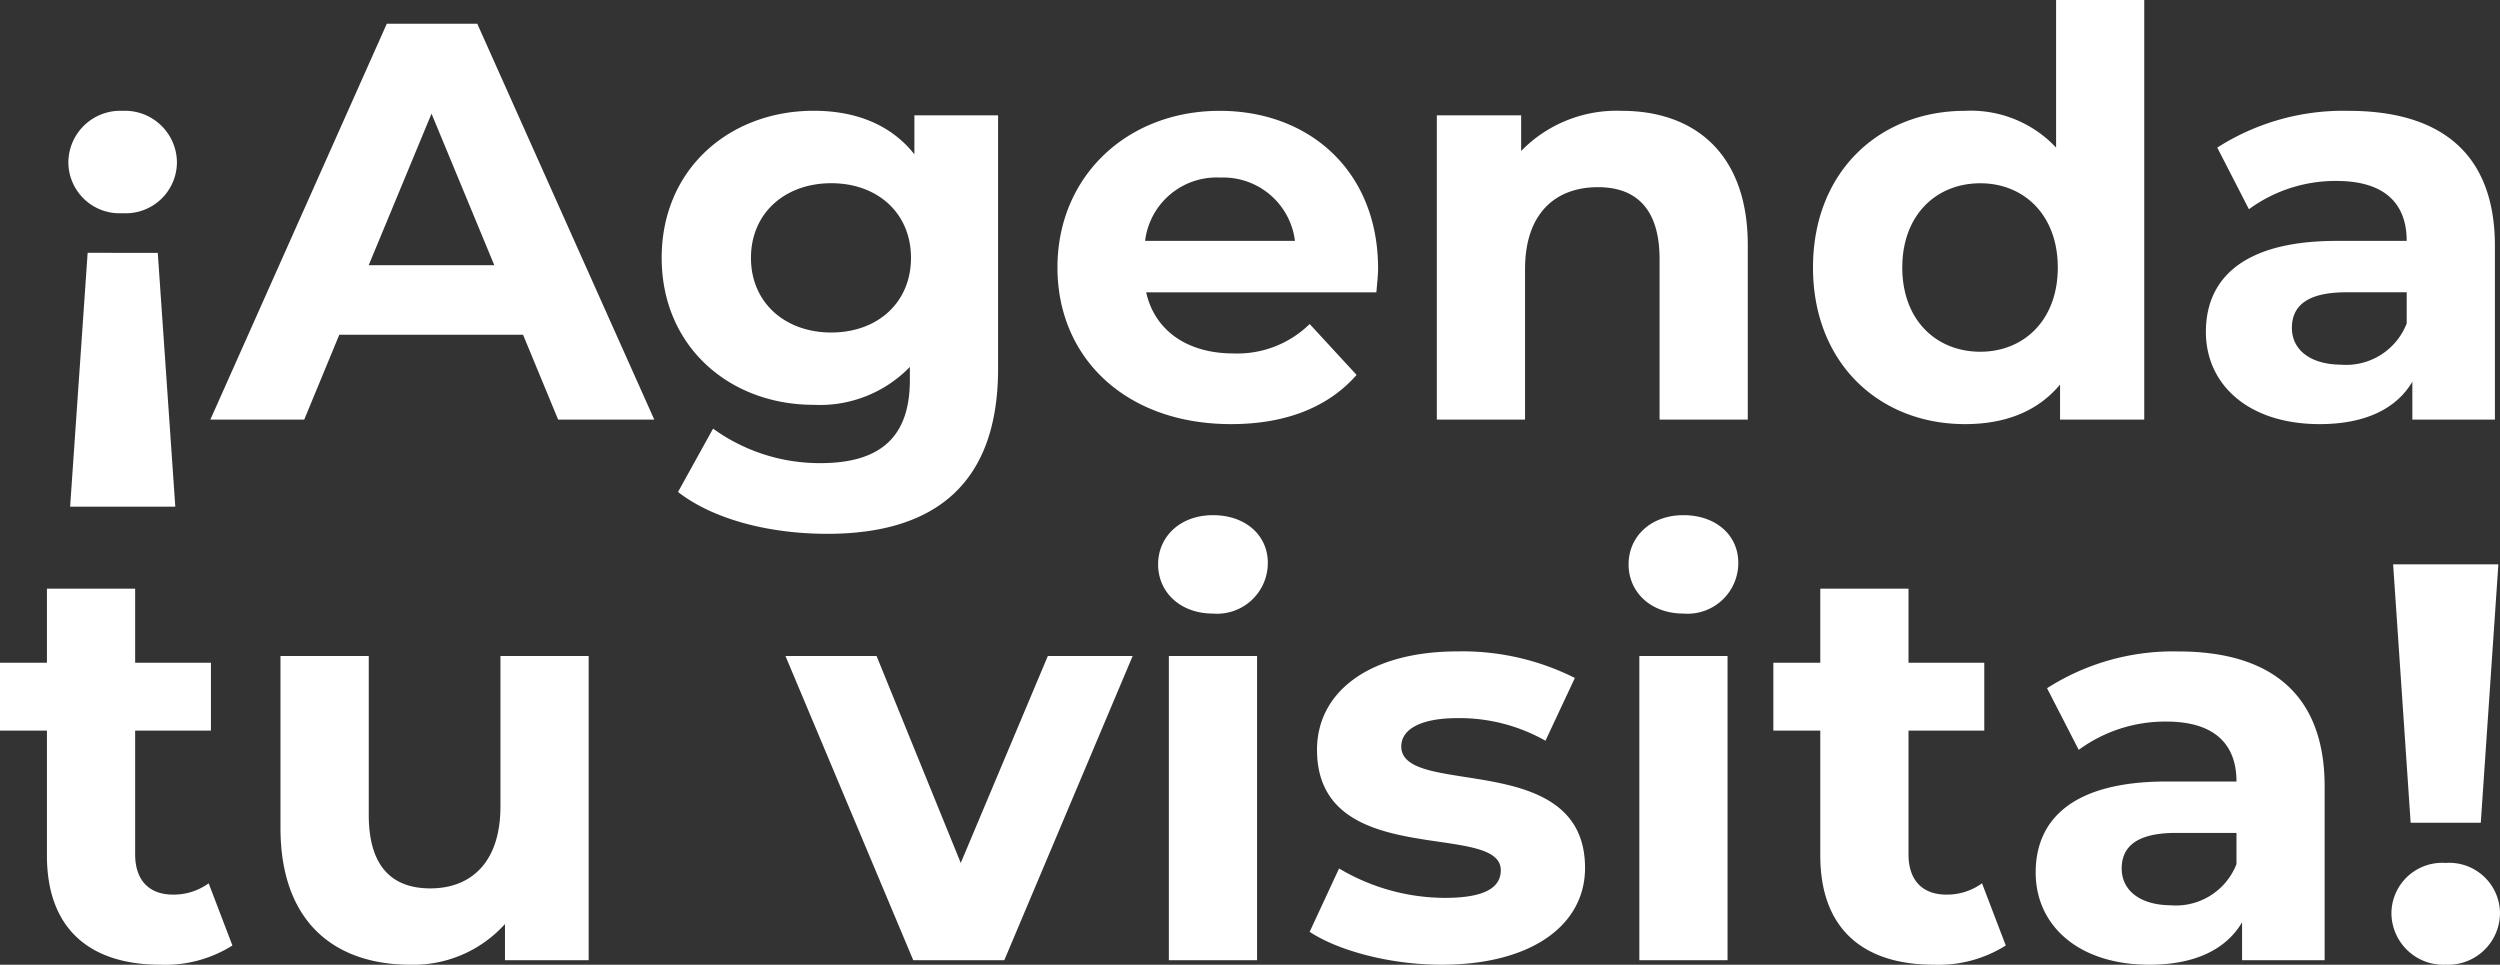
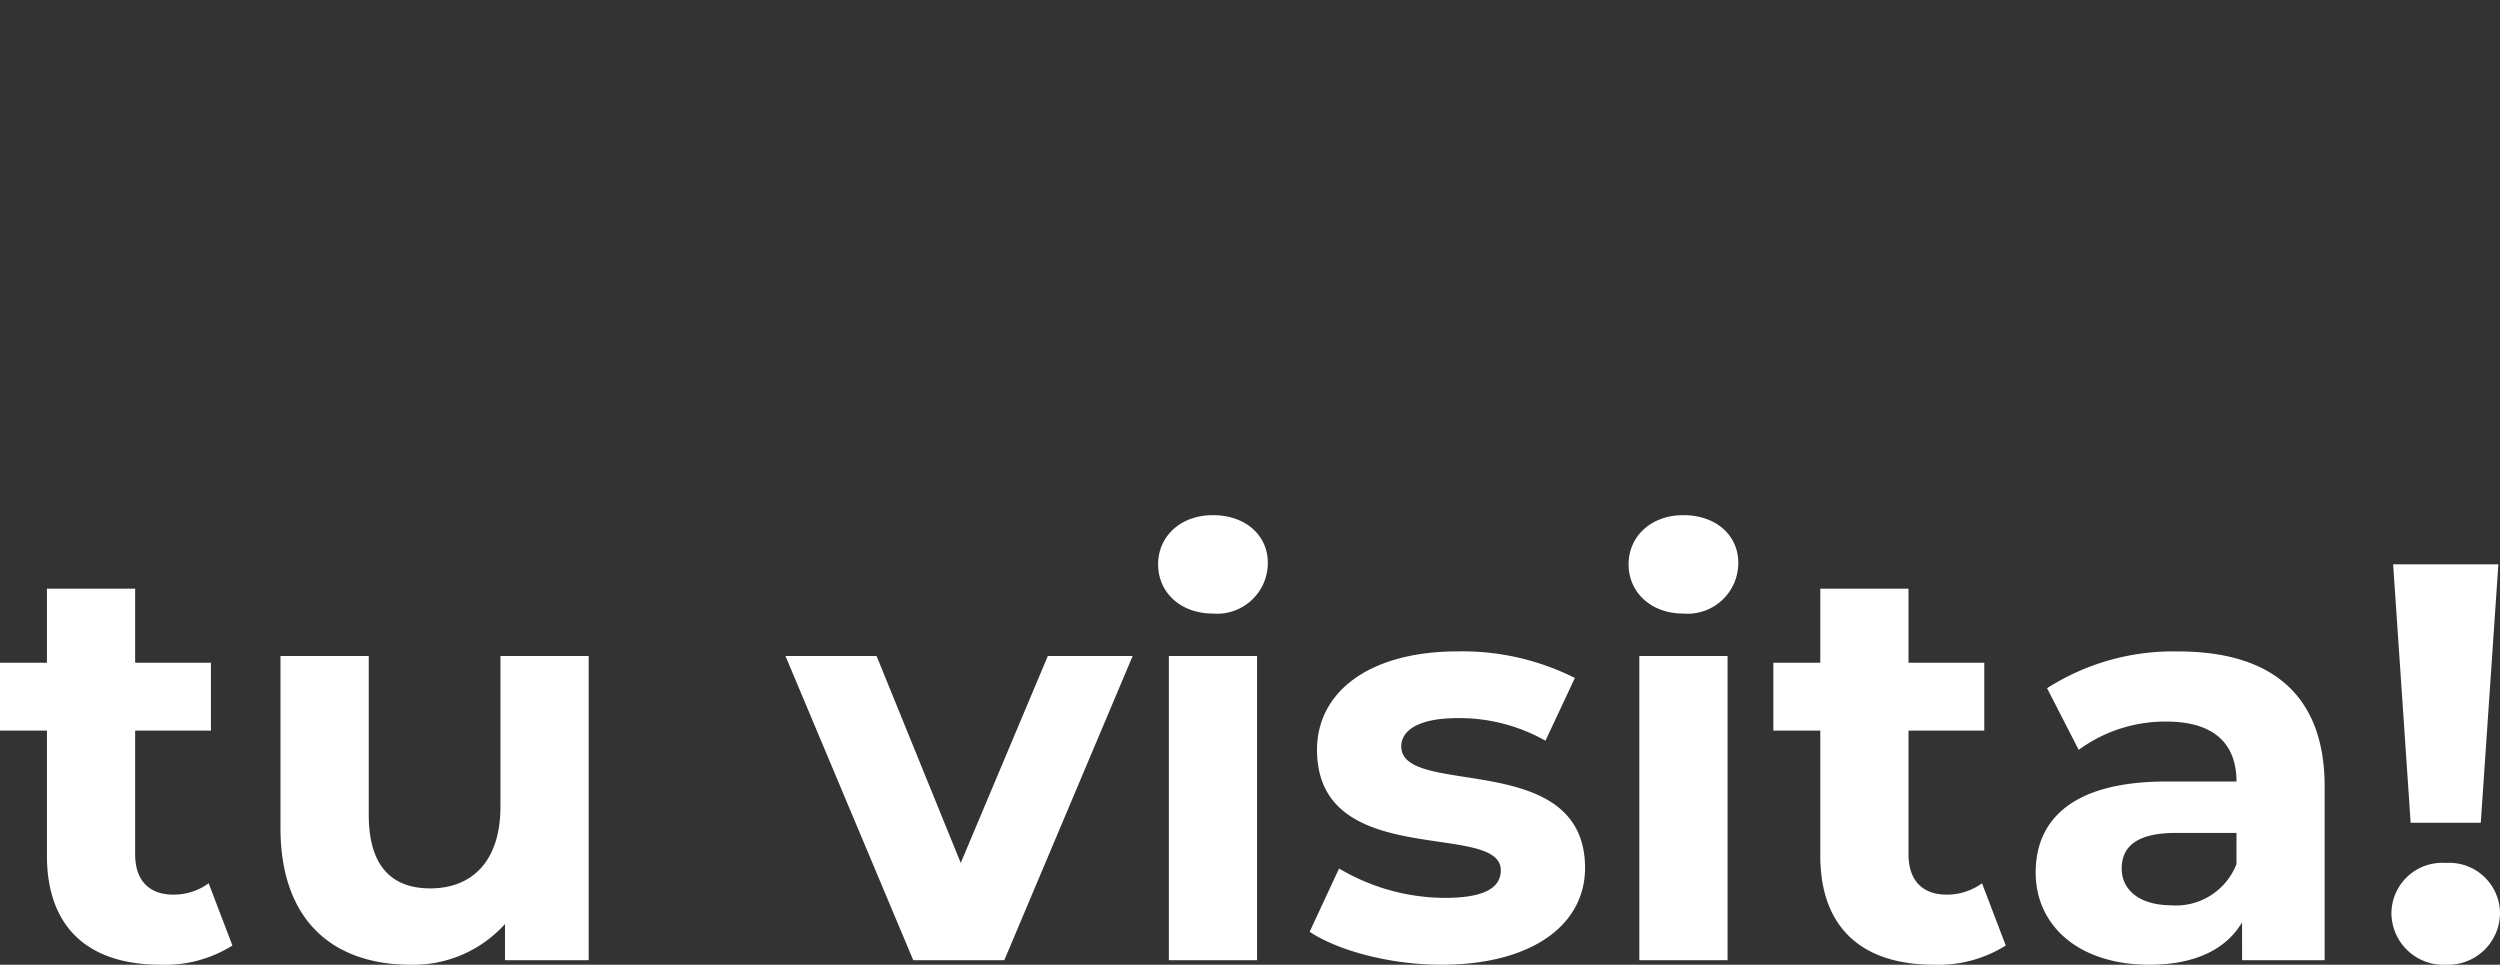
<svg xmlns="http://www.w3.org/2000/svg" width="198.945" height="76.771" viewBox="0 0 198.945 76.771">
  <rect x="0" y="0" width="198.945" height="76.771" fill="#333333" stroke="none" />
  <g id="Grupo_2" data-name="Grupo 2" transform="translate(-853.36 -669.61)">
-     <path id="Trazado_6" data-name="Trazado 6" d="M6.525-24.57A4.136,4.136,0,0,0,2.2-20.475a4.074,4.074,0,0,0,4.32,4.05,4.074,4.074,0,0,0,4.32-4.05A4.136,4.136,0,0,0,6.525-24.57Zm2.79,11.3H3.735L2.34,6.93h8.37ZM41.175,0h7.65L34.74-31.5h-7.2L13.5,0h7.47l2.79-6.75H38.385ZM26.1-12.285l5-12.06,4.995,12.06ZM69.525-24.21v3.1c-1.845-2.34-4.635-3.465-8.01-3.465-6.7,0-12.1,4.635-12.1,11.7s5.4,11.7,12.1,11.7a9.967,9.967,0,0,0,7.65-3.015V-3.15c0,4.365-2.16,6.615-7.11,6.615A14.47,14.47,0,0,1,53.505.72l-2.79,5.04c2.835,2.2,7.29,3.33,11.88,3.33,8.73,0,13.59-4.14,13.59-13.14V-24.21ZM62.91-6.93c-3.69,0-6.39-2.385-6.39-5.94s2.7-5.94,6.39-5.94,6.345,2.385,6.345,5.94S66.6-6.93,62.91-6.93Zm43.515-5.085c0-7.785-5.49-12.555-12.6-12.555-7.38,0-12.915,5.22-12.915,12.465C80.91-4.9,86.355.36,94.725.36c4.365,0,7.74-1.35,9.99-3.915l-3.735-4.05A8.207,8.207,0,0,1,94.9-5.265c-3.69,0-6.255-1.845-6.93-4.86H106.29C106.335-10.71,106.425-11.475,106.425-12.015ZM93.87-19.26a5.753,5.753,0,0,1,5.94,5.04H87.885A5.731,5.731,0,0,1,93.87-19.26Zm31.95-5.31a10.6,10.6,0,0,0-8.01,3.195V-24.21H111.1V0h7.02V-11.97c0-4.455,2.43-6.525,5.805-6.525,3.1,0,4.9,1.8,4.9,5.715V0h7.02V-13.86C135.855-21.24,131.535-24.57,125.82-24.57Zm34.56-8.82v11.745a9.3,9.3,0,0,0-7.245-2.925c-6.84,0-12.1,4.86-12.1,12.465S146.295.36,153.135.36c3.24,0,5.805-1.035,7.56-3.15V0h6.7V-33.39ZM154.35-5.4c-3.51,0-6.21-2.52-6.21-6.7s2.7-6.705,6.21-6.705c3.465,0,6.165,2.52,6.165,6.705S157.815-5.4,154.35-5.4Zm29.295-19.17a18.61,18.61,0,0,0-10.44,2.925l2.52,4.905a11.641,11.641,0,0,1,6.975-2.25c3.78,0,5.58,1.755,5.58,4.77H182.7c-7.38,0-10.4,2.97-10.4,7.245C172.3-2.79,175.68.36,181.35.36c3.555,0,6.075-1.17,7.38-3.375V0h6.57V-13.815C195.3-21.15,191.025-24.57,183.645-24.57Zm-.54,20.2c-2.475,0-3.96-1.17-3.96-2.925,0-1.62,1.035-2.835,4.32-2.835h4.815V-7.65A5.172,5.172,0,0,1,183.1-4.365Z" transform="translate(856.6 703)" fill="#fff" />
    <path id="Trazado_7" data-name="Trazado 7" d="M16.965-6.12a4.731,4.731,0,0,1-2.835.9c-1.89,0-3.015-1.125-3.015-3.2V-18.27h6.03v-5.4h-6.03v-5.895H4.095v5.895H.36v5.4H4.095v9.945C4.095-2.565,7.425.36,13.14.36a10.032,10.032,0,0,0,5.715-1.53Zm23.22-18.09v11.97c0,4.455-2.34,6.525-5.58,6.525-3.1,0-4.9-1.8-4.9-5.85V-24.21H22.68v13.68C22.68-3.06,26.955.36,33.03.36a9.8,9.8,0,0,0,7.515-3.24V0h6.66V-24.21Zm43.56,0L76.815-7.74l-6.7-16.47H62.865L73.035,0H80.28L90.495-24.21Zm13.14-3.375a4.037,4.037,0,0,0,4.365-4.05c0-2.16-1.755-3.78-4.365-3.78S92.52-33.705,92.52-31.5,94.275-27.585,96.885-27.585ZM93.375,0h7.02V-24.21h-7.02Zm21.69.36c7.245,0,11.43-3.2,11.43-7.7,0-9.54-14.625-5.535-14.625-9.675,0-1.26,1.35-2.25,4.5-2.25a13.9,13.9,0,0,1,6.975,1.8l2.34-4.995a19.908,19.908,0,0,0-9.315-2.115c-7.065,0-11.205,3.24-11.205,7.83,0,9.675,14.625,5.625,14.625,9.585,0,1.35-1.215,2.2-4.455,2.2a16.564,16.564,0,0,1-8.415-2.34l-2.34,5.04C106.83-.765,110.97.36,115.065.36Zm19.26-27.945a4.037,4.037,0,0,0,4.365-4.05c0-2.16-1.755-3.78-4.365-3.78s-4.365,1.71-4.365,3.915S131.715-27.585,134.325-27.585ZM130.815,0h7.02V-24.21h-7.02Zm27.27-6.12a4.731,4.731,0,0,1-2.835.9c-1.89,0-3.015-1.125-3.015-3.2V-18.27h6.03v-5.4h-6.03v-5.895h-7.02v5.895H141.48v5.4h3.735v9.945c0,5.76,3.33,8.685,9.045,8.685a10.032,10.032,0,0,0,5.715-1.53ZM173.7-24.57a18.61,18.61,0,0,0-10.44,2.925l2.52,4.905a11.641,11.641,0,0,1,6.975-2.25c3.78,0,5.58,1.755,5.58,4.77h-5.58c-7.38,0-10.4,2.97-10.4,7.245,0,4.185,3.375,7.335,9.045,7.335,3.555,0,6.075-1.17,7.38-3.375V0h6.57V-13.815C185.355-21.15,181.08-24.57,173.7-24.57Zm-.54,20.2c-2.475,0-3.96-1.17-3.96-2.925,0-1.62,1.035-2.835,4.32-2.835h4.815V-7.65A5.172,5.172,0,0,1,173.16-4.365Zm19.035-6.57h5.58l1.4-20.565H190.8Zm2.79,11.3a4.136,4.136,0,0,0,4.32-4.095,4.04,4.04,0,0,0-4.32-4.005,4.04,4.04,0,0,0-4.32,4.005A4.136,4.136,0,0,0,194.985.36Z" transform="translate(853 746.021)" fill="#fff" />
  </g>
</svg>